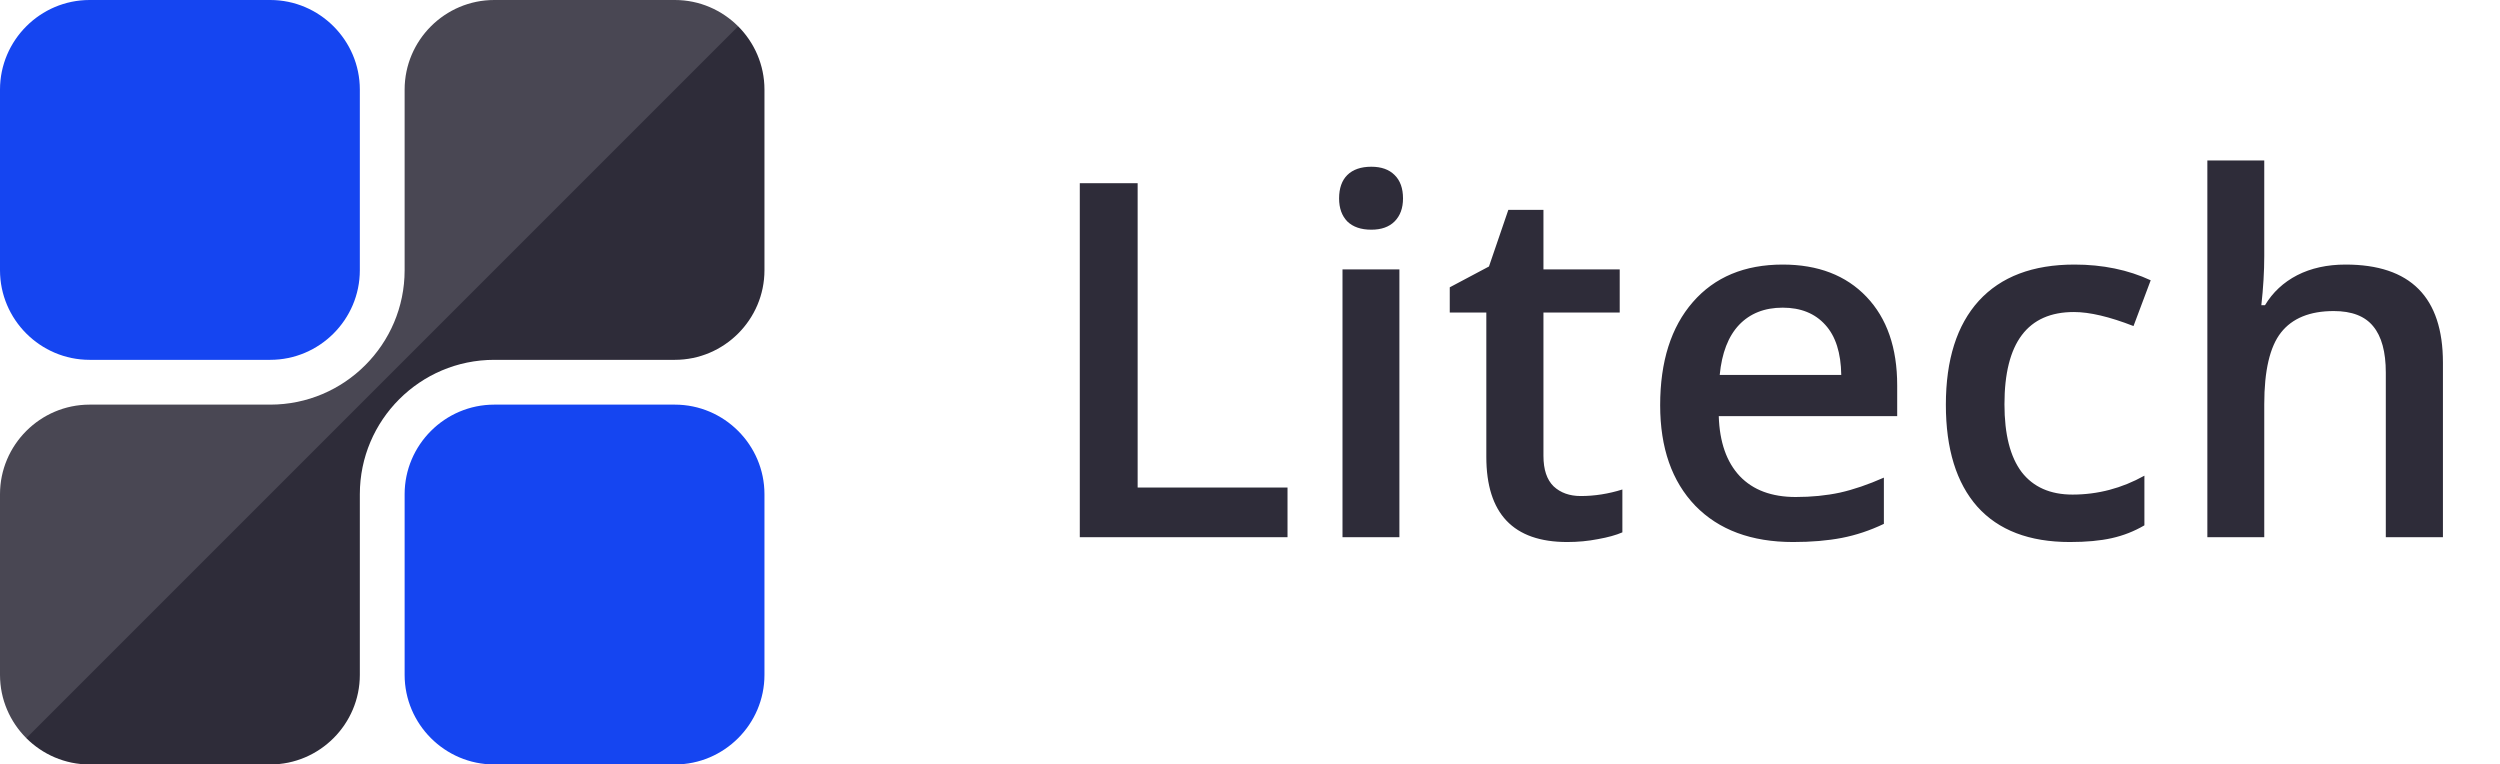
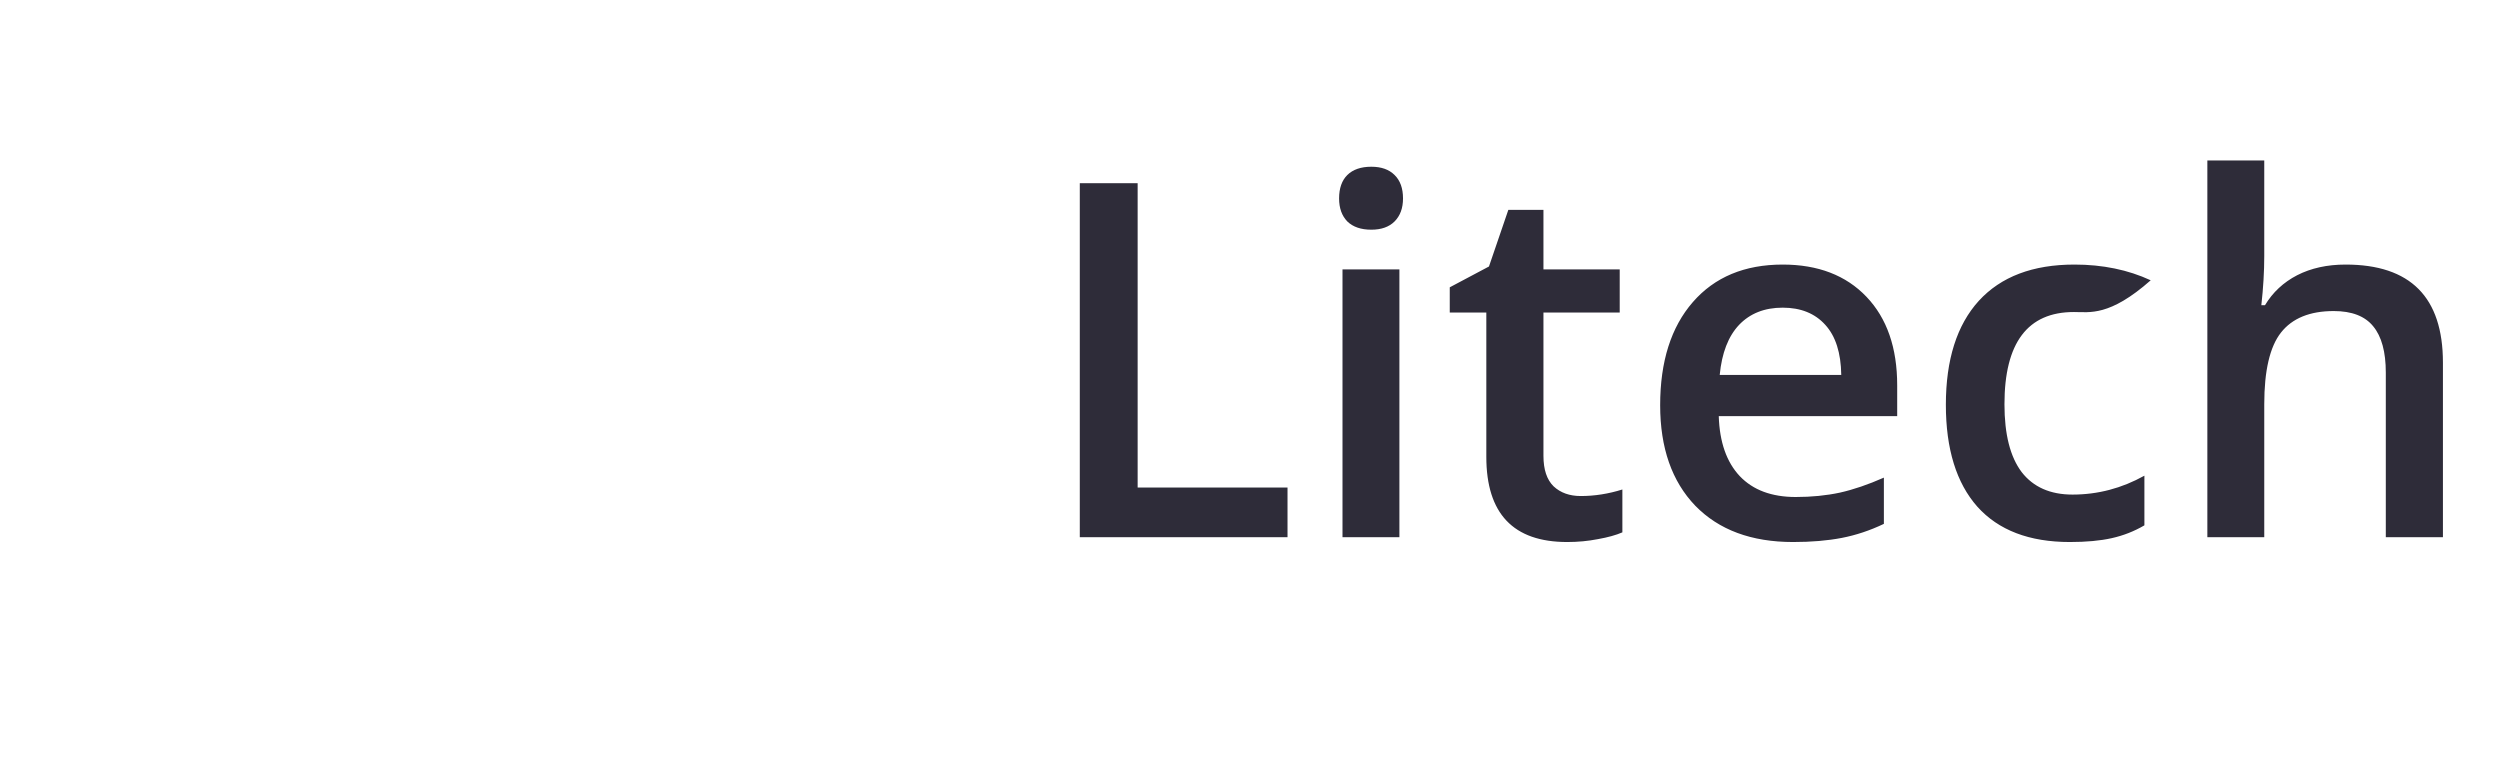
<svg xmlns="http://www.w3.org/2000/svg" width="121" height="37" viewBox="0 0 121 37" fill="none">
-   <path d="M52.262 26V8.867H55.062V23.598H62.316V26H52.262ZM67.731 26H64.977V13.039H67.731V26ZM64.812 9.605C64.812 9.113 64.945 8.734 65.211 8.469C65.484 8.203 65.871 8.07 66.371 8.07C66.856 8.07 67.231 8.203 67.496 8.469C67.769 8.734 67.906 9.113 67.906 9.605C67.906 10.074 67.769 10.445 67.496 10.719C67.231 10.984 66.856 11.117 66.371 11.117C65.871 11.117 65.484 10.984 65.211 10.719C64.945 10.445 64.812 10.074 64.812 9.605ZM76.508 24.008C77.18 24.008 77.852 23.902 78.523 23.691V25.766C78.219 25.898 77.824 26.008 77.34 26.094C76.863 26.188 76.367 26.234 75.852 26.234C73.242 26.234 71.938 24.859 71.938 22.109V15.125H70.168V13.906L72.066 12.898L73.004 10.156H74.703V13.039H78.394V15.125H74.703V22.062C74.703 22.727 74.867 23.219 75.195 23.539C75.531 23.852 75.969 24.008 76.508 24.008ZM86.785 26.234C84.769 26.234 83.191 25.648 82.051 24.477C80.918 23.297 80.352 21.676 80.352 19.613C80.352 17.496 80.879 15.832 81.934 14.621C82.988 13.41 84.438 12.805 86.281 12.805C87.992 12.805 89.344 13.324 90.336 14.363C91.328 15.402 91.824 16.832 91.824 18.652V20.141H83.188C83.227 21.398 83.566 22.367 84.207 23.047C84.848 23.719 85.75 24.055 86.914 24.055C87.68 24.055 88.391 23.984 89.047 23.844C89.711 23.695 90.422 23.453 91.18 23.117V25.355C90.508 25.676 89.828 25.902 89.141 26.035C88.453 26.168 87.668 26.234 86.785 26.234ZM86.281 14.891C85.406 14.891 84.703 15.168 84.172 15.723C83.648 16.277 83.336 17.086 83.234 18.148H89.117C89.102 17.078 88.844 16.27 88.344 15.723C87.844 15.168 87.156 14.891 86.281 14.891ZM100.18 26.234C98.219 26.234 96.727 25.664 95.703 24.523C94.688 23.375 94.18 21.73 94.18 19.59C94.18 17.41 94.711 15.734 95.773 14.562C96.844 13.391 98.387 12.805 100.402 12.805C101.77 12.805 103 13.059 104.094 13.566L103.262 15.781C102.098 15.328 101.137 15.102 100.379 15.102C98.137 15.102 97.016 16.59 97.016 19.566C97.016 21.02 97.293 22.113 97.848 22.848C98.41 23.574 99.231 23.938 100.309 23.938C101.535 23.938 102.695 23.633 103.789 23.023V25.426C103.297 25.715 102.77 25.922 102.207 26.047C101.652 26.172 100.977 26.234 100.18 26.234ZM118.238 26H115.473V18.031C115.473 17.031 115.27 16.285 114.863 15.793C114.465 15.301 113.828 15.055 112.953 15.055C111.797 15.055 110.945 15.402 110.398 16.098C109.859 16.785 109.59 17.941 109.59 19.566V26H106.836V7.766H109.59V12.395C109.59 13.137 109.543 13.93 109.449 14.773H109.625C110 14.148 110.52 13.664 111.184 13.32C111.855 12.977 112.637 12.805 113.527 12.805C116.668 12.805 118.238 14.387 118.238 17.551V26Z" fill="#2E2C39" />
-   <path d="M17.416 13.08C17.416 15.465 15.465 17.416 13.08 17.416H4.336C1.951 17.416 0 15.465 0 13.08V4.336C0 1.951 1.951 0 4.336 0H13.08C15.465 0 17.416 1.951 17.416 4.336V13.08Z" fill="#1545F1" />
-   <path d="M37 32.664C37 35.049 35.049 37 32.664 37H23.92C21.535 37 19.584 35.049 19.584 32.664V23.92C19.584 21.535 21.535 19.584 23.92 19.584H32.664C35.049 19.584 37 21.535 37 23.92V32.664Z" fill="#1545F1" />
-   <path d="M1.273 35.726C2.059 36.512 3.143 37 4.336 37H13.08C15.465 37 17.416 35.049 17.416 32.664V23.92C17.416 20.333 20.333 17.416 23.92 17.416H32.664C35.049 17.416 37 15.465 37 13.08V4.336C37 3.143 36.512 2.059 35.726 1.273H34.642L1.273 34.642V35.726Z" fill="#2E2C39" />
-   <path d="M32.664 0H23.92C21.535 0 19.584 1.951 19.584 4.336V13.08C19.584 16.666 16.666 19.584 13.08 19.584H4.336C1.951 19.584 0 21.535 0 23.92V32.664C0 33.856 0.488 34.94 1.274 35.726L35.726 1.274C34.94 0.488 33.856 0 32.664 0Z" fill="#494753" />
+   <path d="M52.262 26V8.867H55.062V23.598H62.316V26H52.262ZM67.731 26H64.977V13.039H67.731V26ZM64.812 9.605C64.812 9.113 64.945 8.734 65.211 8.469C65.484 8.203 65.871 8.07 66.371 8.07C66.856 8.07 67.231 8.203 67.496 8.469C67.769 8.734 67.906 9.113 67.906 9.605C67.906 10.074 67.769 10.445 67.496 10.719C67.231 10.984 66.856 11.117 66.371 11.117C65.871 11.117 65.484 10.984 65.211 10.719C64.945 10.445 64.812 10.074 64.812 9.605ZM76.508 24.008C77.18 24.008 77.852 23.902 78.523 23.691V25.766C78.219 25.898 77.824 26.008 77.34 26.094C76.863 26.188 76.367 26.234 75.852 26.234C73.242 26.234 71.938 24.859 71.938 22.109V15.125H70.168V13.906L72.066 12.898L73.004 10.156H74.703V13.039H78.394V15.125H74.703V22.062C74.703 22.727 74.867 23.219 75.195 23.539C75.531 23.852 75.969 24.008 76.508 24.008ZM86.785 26.234C84.769 26.234 83.191 25.648 82.051 24.477C80.918 23.297 80.352 21.676 80.352 19.613C80.352 17.496 80.879 15.832 81.934 14.621C82.988 13.41 84.438 12.805 86.281 12.805C87.992 12.805 89.344 13.324 90.336 14.363C91.328 15.402 91.824 16.832 91.824 18.652V20.141H83.188C83.227 21.398 83.566 22.367 84.207 23.047C84.848 23.719 85.75 24.055 86.914 24.055C87.68 24.055 88.391 23.984 89.047 23.844C89.711 23.695 90.422 23.453 91.18 23.117V25.355C90.508 25.676 89.828 25.902 89.141 26.035C88.453 26.168 87.668 26.234 86.785 26.234ZM86.281 14.891C85.406 14.891 84.703 15.168 84.172 15.723C83.648 16.277 83.336 17.086 83.234 18.148H89.117C89.102 17.078 88.844 16.27 88.344 15.723C87.844 15.168 87.156 14.891 86.281 14.891ZM100.18 26.234C98.219 26.234 96.727 25.664 95.703 24.523C94.688 23.375 94.18 21.73 94.18 19.59C94.18 17.41 94.711 15.734 95.773 14.562C96.844 13.391 98.387 12.805 100.402 12.805C101.77 12.805 103 13.059 104.094 13.566C102.098 15.328 101.137 15.102 100.379 15.102C98.137 15.102 97.016 16.59 97.016 19.566C97.016 21.02 97.293 22.113 97.848 22.848C98.41 23.574 99.231 23.938 100.309 23.938C101.535 23.938 102.695 23.633 103.789 23.023V25.426C103.297 25.715 102.77 25.922 102.207 26.047C101.652 26.172 100.977 26.234 100.18 26.234ZM118.238 26H115.473V18.031C115.473 17.031 115.27 16.285 114.863 15.793C114.465 15.301 113.828 15.055 112.953 15.055C111.797 15.055 110.945 15.402 110.398 16.098C109.859 16.785 109.59 17.941 109.59 19.566V26H106.836V7.766H109.59V12.395C109.59 13.137 109.543 13.93 109.449 14.773H109.625C110 14.148 110.52 13.664 111.184 13.32C111.855 12.977 112.637 12.805 113.527 12.805C116.668 12.805 118.238 14.387 118.238 17.551V26Z" fill="#2E2C39" />
</svg>